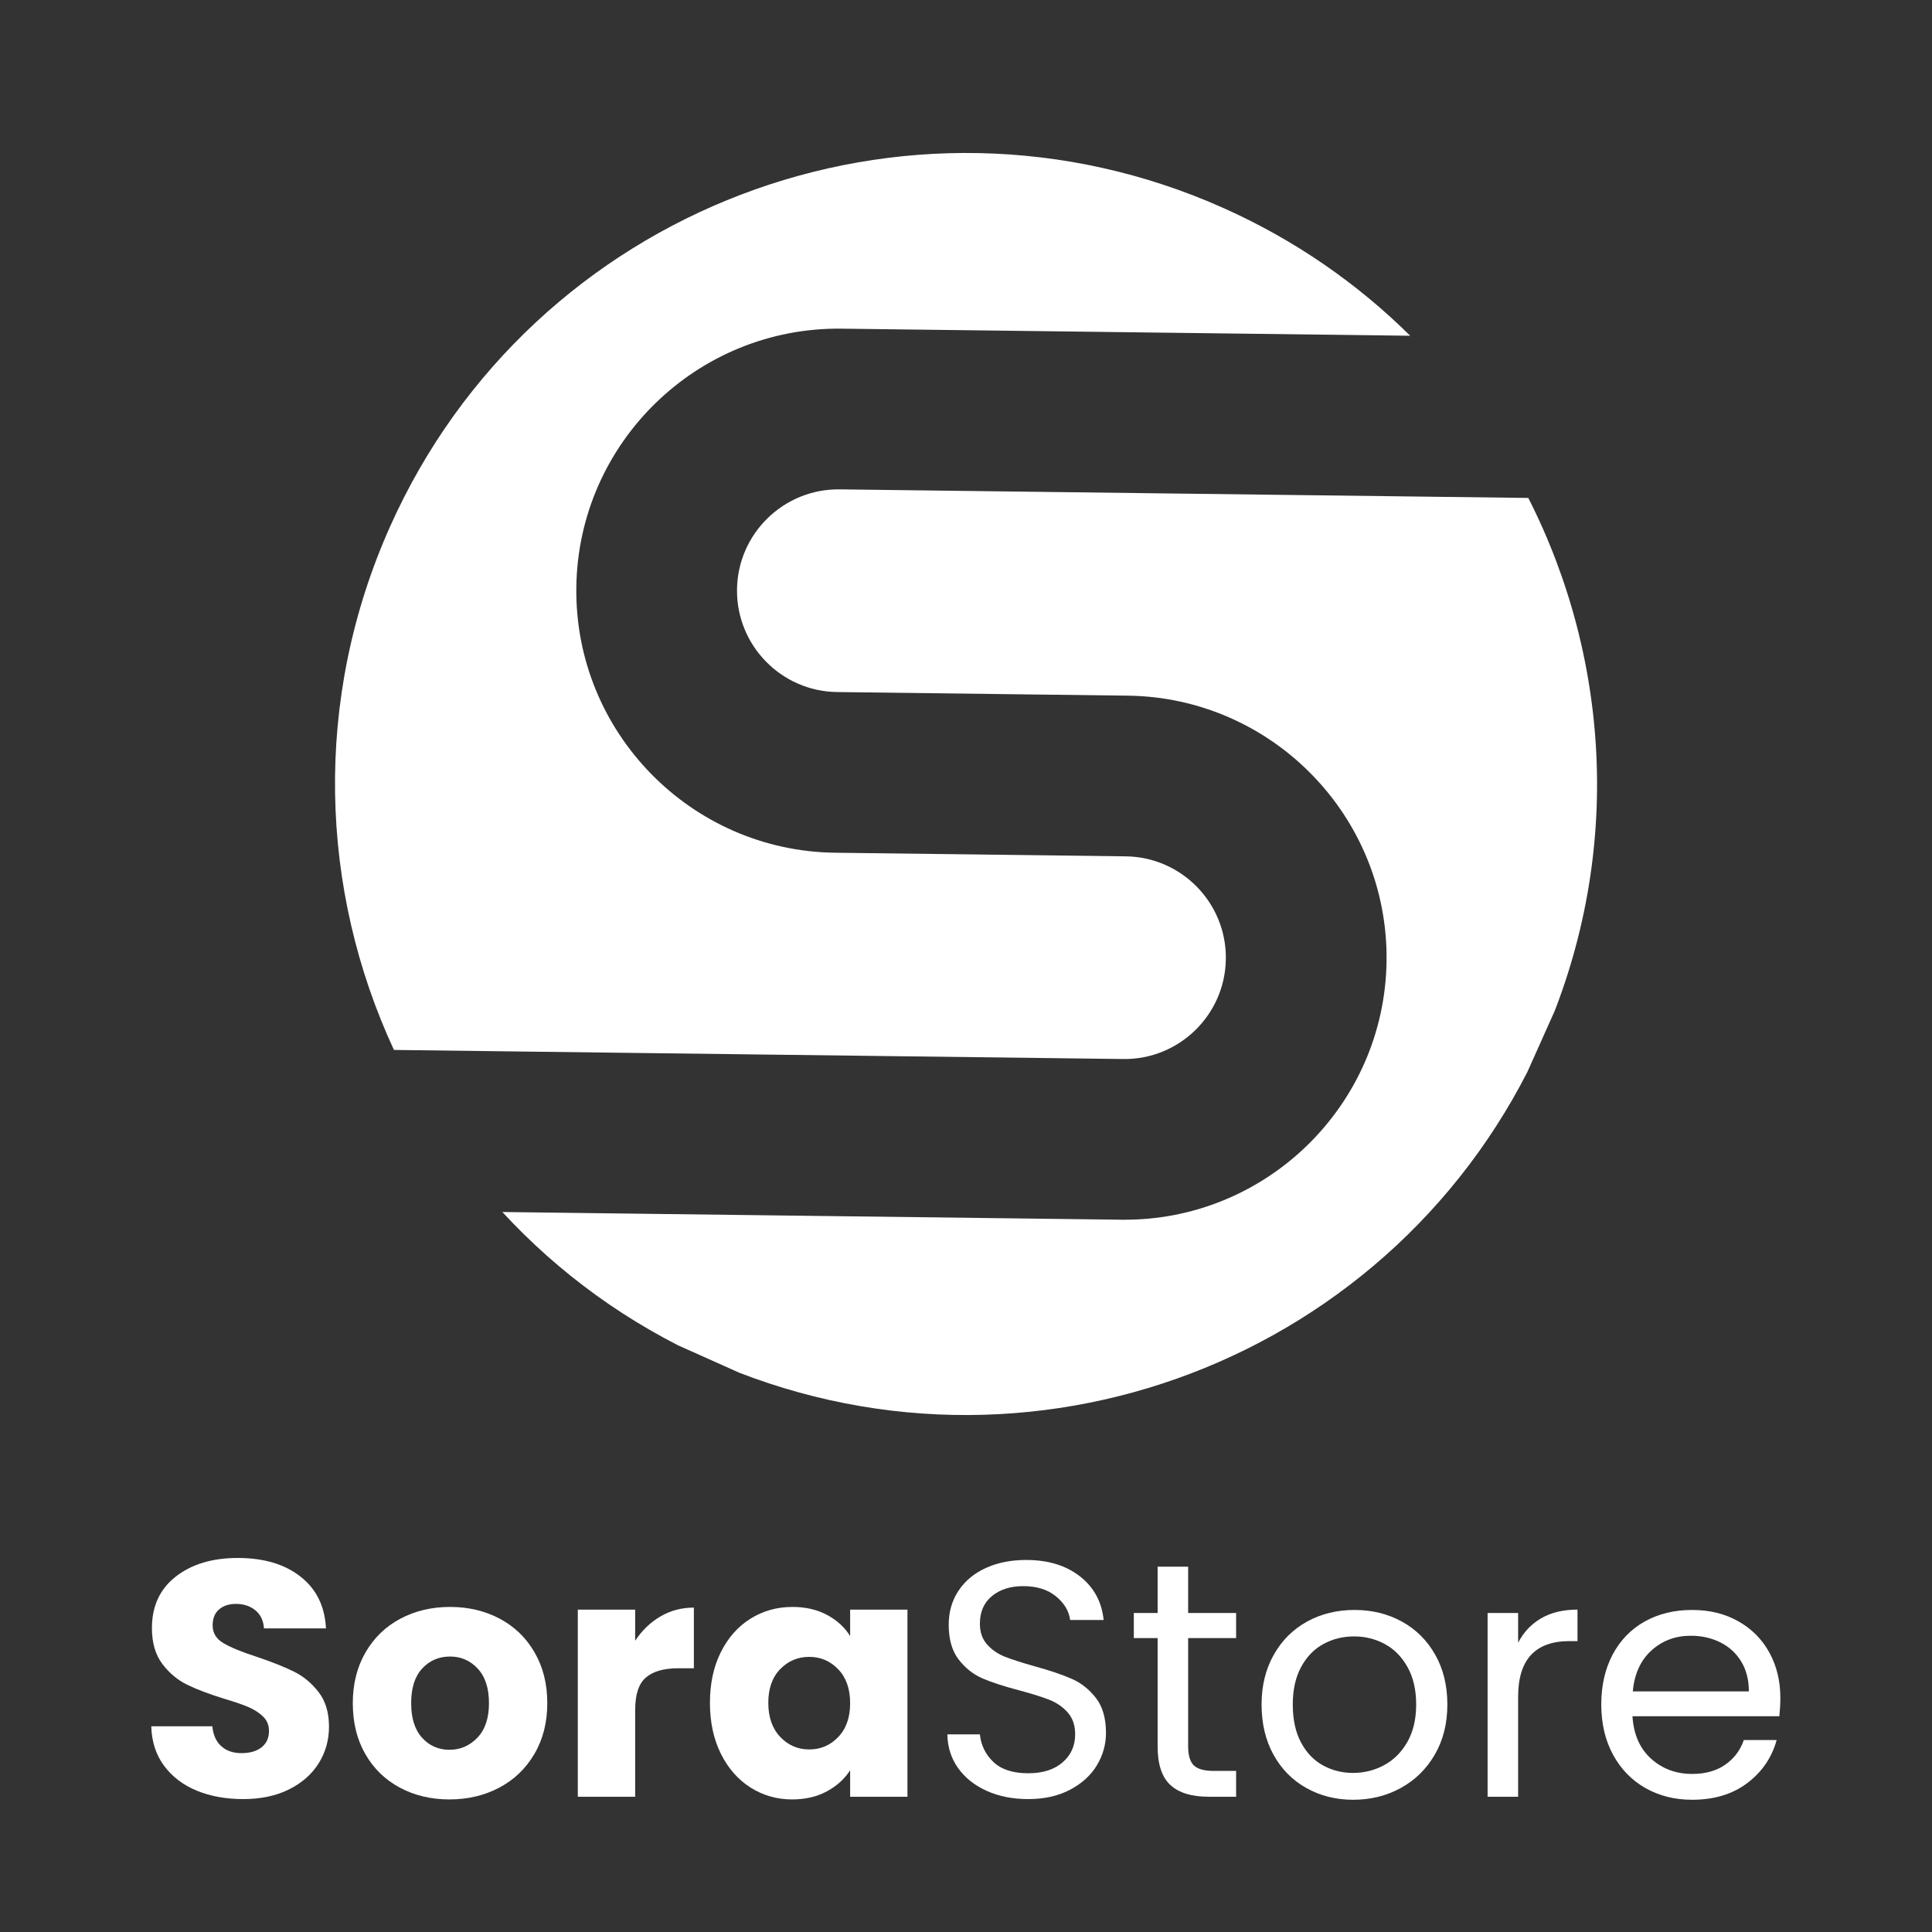
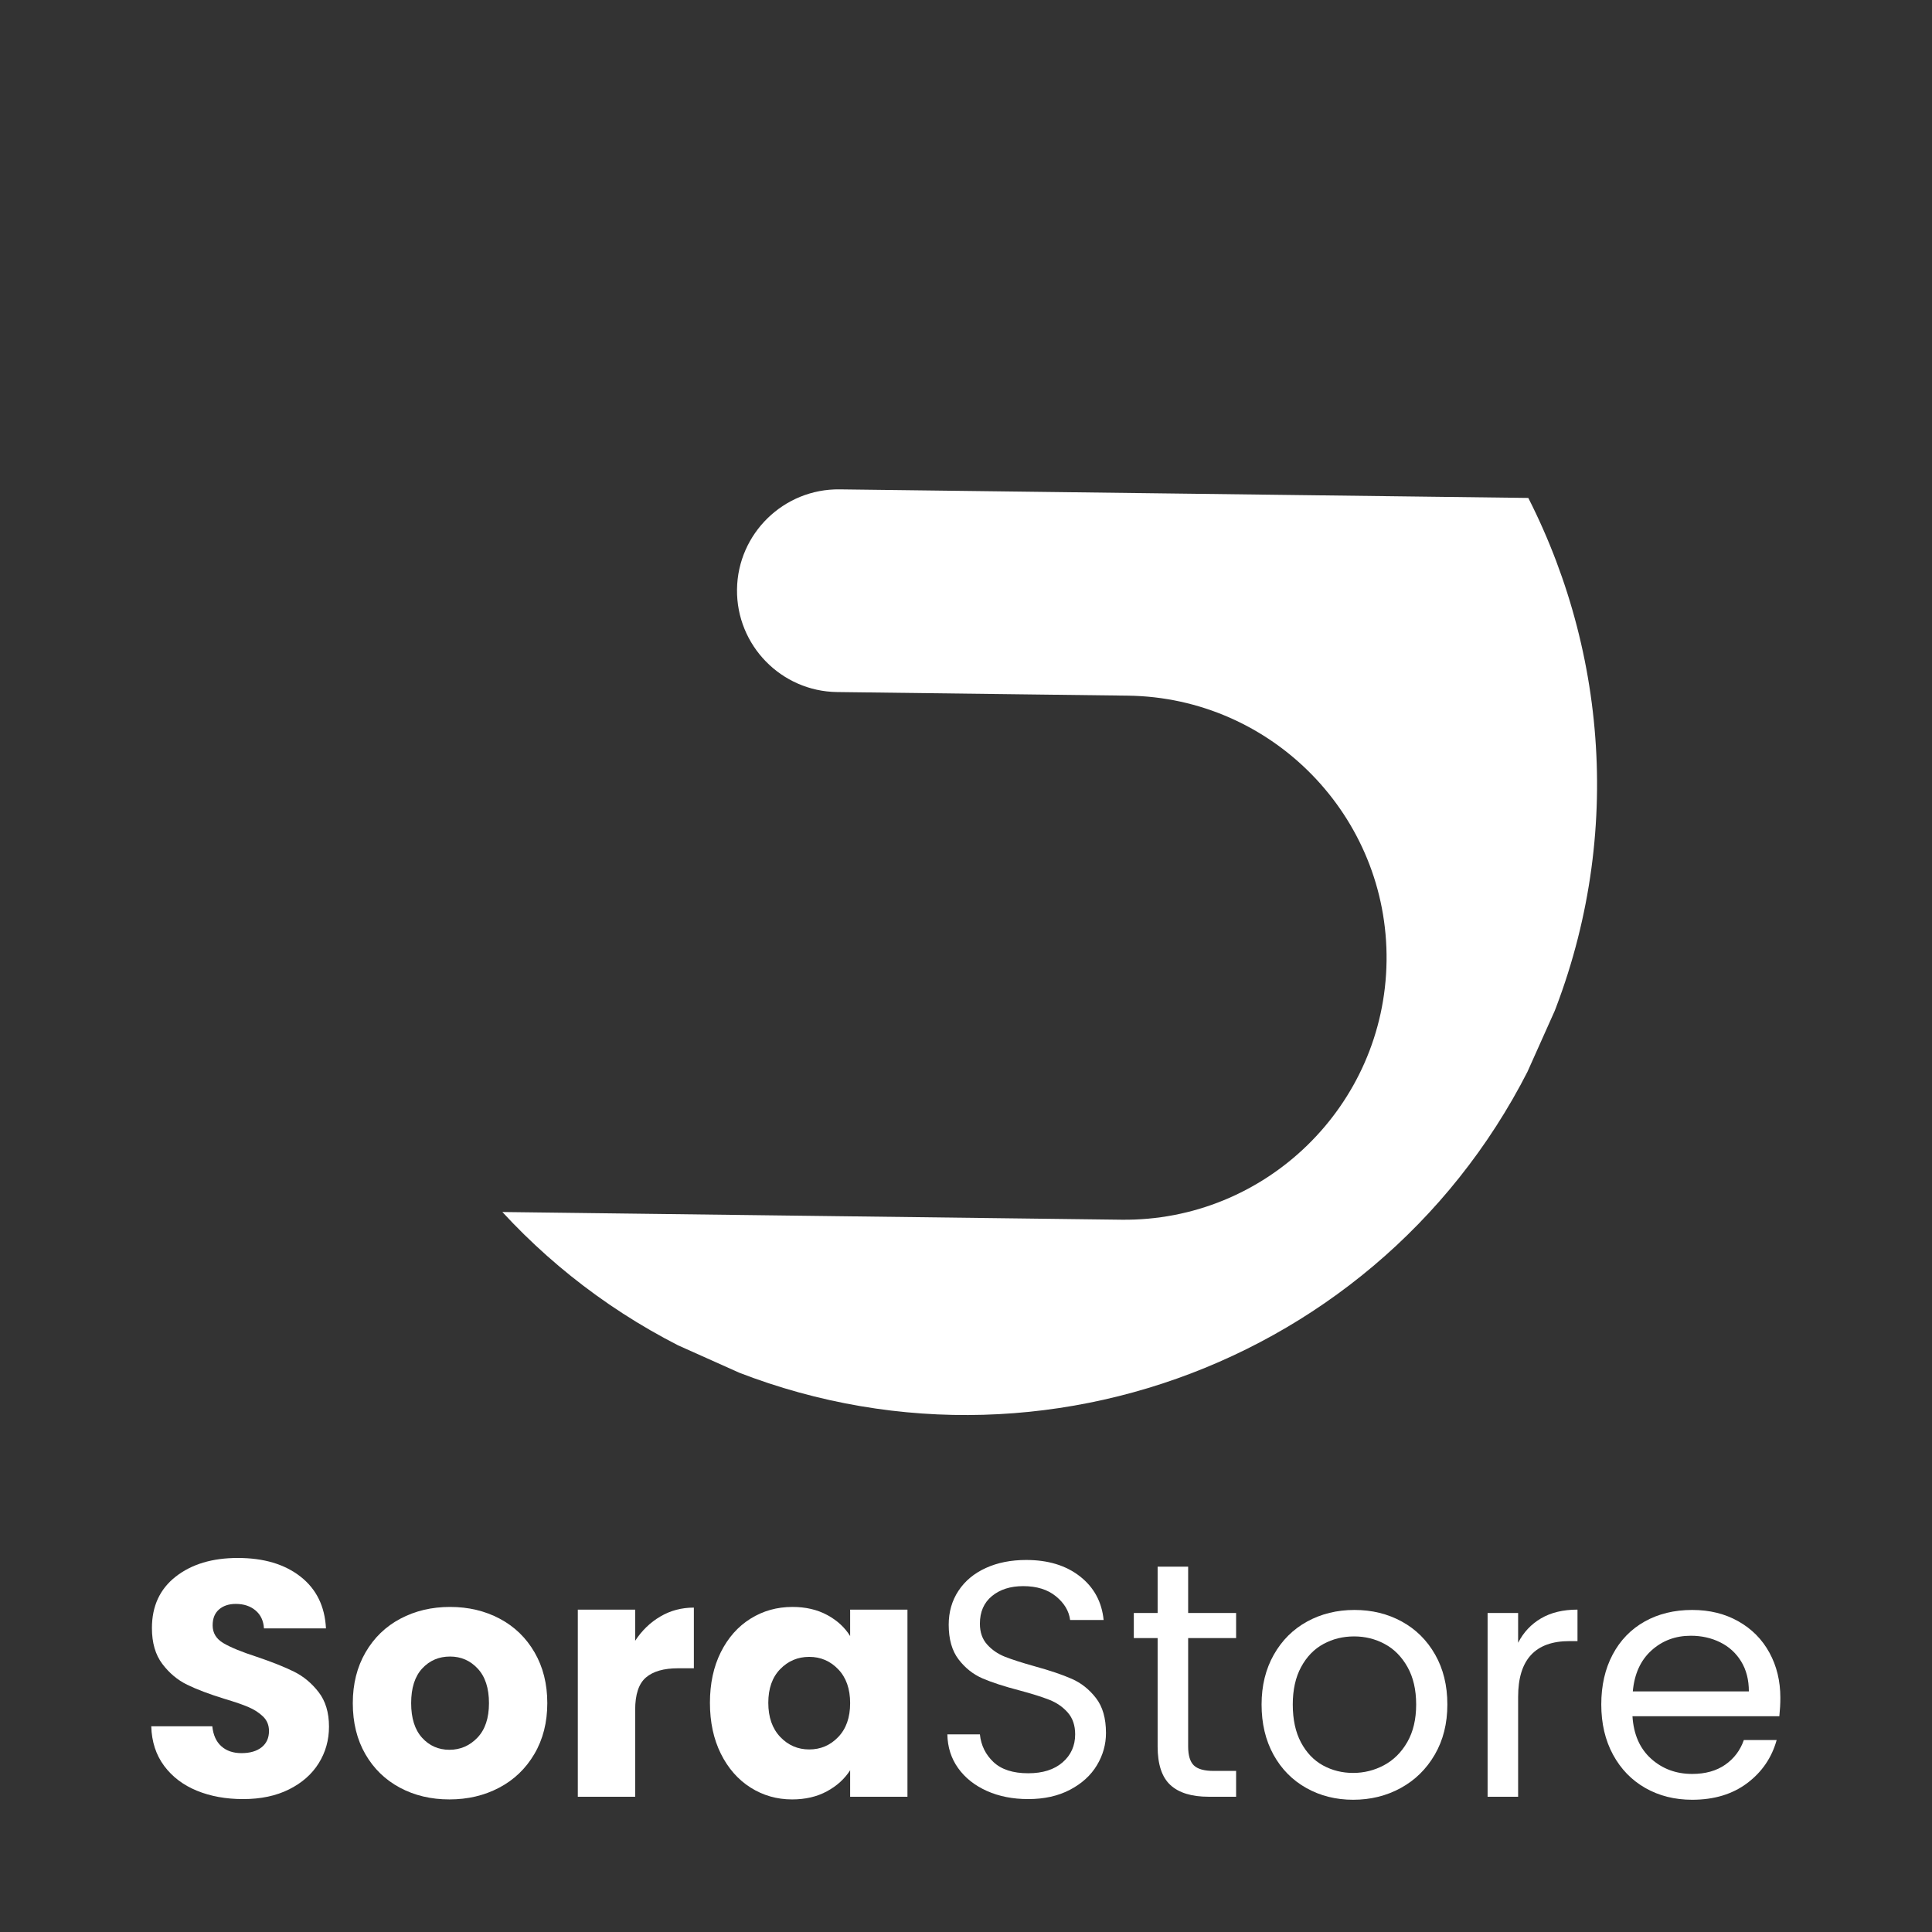
<svg xmlns="http://www.w3.org/2000/svg" width="1080" zoomAndPan="magnify" viewBox="0 0 810 810" height="1080" preserveAspectRatio="xMidYMid meet" version="1.0">
  <rect x="0" y="0" width="810" height="810" fill="#333333" stroke="none" />
  <defs>
    <g />
    <clipPath id="66013520d5">
      <path d="M 86 64 L 538 64 L 538 445 L 86 445 Z M 86 64 " clip-rule="nonzero" />
    </clipPath>
    <clipPath id="db0d86b21a">
-       <path d="M 217.617 -20.801 L 700.152 195.137 L 484.215 677.672 L 1.68 461.734 Z M 217.617 -20.801 " clip-rule="nonzero" />
-     </clipPath>
+       </clipPath>
    <clipPath id="ae5ff3b5de">
-       <path d="M 217.617 -20.801 L 700.152 195.137 L 484.215 677.672 L 1.68 461.734 Z M 217.617 -20.801 " clip-rule="nonzero" />
-     </clipPath>
+       </clipPath>
    <clipPath id="0b87d1adaf">
      <path d="M 156 205 L 616 205 L 616 594 L 156 594 Z M 156 205 " clip-rule="nonzero" />
    </clipPath>
    <clipPath id="bb579b95cc">
      <path d="M 217.617 -20.801 L 700.152 195.137 L 484.215 677.672 L 1.68 461.734 Z M 217.617 -20.801 " clip-rule="nonzero" />
    </clipPath>
    <clipPath id="5cd677b74c">
-       <path d="M 217.617 -20.801 L 700.152 195.137 L 484.215 677.672 L 1.68 461.734 Z M 217.617 -20.801 " clip-rule="nonzero" />
+       <path d="M 217.617 -20.801 L 700.152 195.137 L 484.215 677.672 L 1.68 461.734 M 217.617 -20.801 " clip-rule="nonzero" />
    </clipPath>
    <clipPath id="b9a222532d">
      <path d="M 2 606 L 700 606 L 700 803.281 L 2 803.281 Z M 2 606 " clip-rule="nonzero" />
    </clipPath>
    <clipPath id="8b6e325b45">
      <rect x="0" width="698" y="0" height="198" />
    </clipPath>
    <clipPath id="39f084f0ce">
      <rect x="0" width="702" y="0" height="804" />
    </clipPath>
  </defs>
  <g transform="matrix(1, 0, 0, 1, 54, 0)">
    <g clip-path="url(#39f084f0ce)">
      <g clip-path="url(#66013520d5)">
        <g clip-path="url(#db0d86b21a)">
          <g clip-path="url(#ae5ff3b5de)">
            <path fill="#ffffff" d="M 111.164 440.191 L 416.934 444 C 440.359 444.297 459.66 425.469 459.945 402.039 C 460.234 378.617 441.418 359.32 417.992 359.027 L 296.117 357.512 C 235.539 356.758 186.871 306.859 187.625 246.281 C 188.379 185.715 238.277 137.043 298.855 137.793 L 537.219 140.762 C 515.211 118.957 489 100.676 459.059 87.273 C 325.719 27.605 169.258 87.324 109.586 220.656 C 77.016 293.445 80.02 373.133 111.164 440.191 " fill-opacity="1" fill-rule="nonzero" />
          </g>
        </g>
      </g>
      <g clip-path="url(#0b87d1adaf)">
        <g clip-path="url(#bb579b95cc)">
          <g clip-path="url(#5cd677b74c)">
            <path fill="#ffffff" d="M 586.75 208.762 L 298.012 205.168 C 274.586 204.875 255.289 223.691 254.996 247.121 C 254.707 270.547 273.531 289.848 296.957 290.145 L 418.828 291.656 C 479.406 292.414 528.07 342.305 527.32 402.883 C 526.562 463.457 476.672 512.125 416.094 511.371 L 156.621 508.141 C 180.191 533.711 209.223 555.02 242.977 570.125 C 376.312 629.793 532.773 570.074 592.441 436.738 C 626.398 360.863 621.68 277.516 586.75 208.762 " fill-opacity="1" fill-rule="nonzero" />
          </g>
        </g>
      </g>
      <g clip-path="url(#b9a222532d)">
        <g transform="matrix(1, 0, 0, 1, 2, 606)">
          <g clip-path="url(#8b6e325b45)">
            <g fill="#ffffff" fill-opacity="1">
              <g transform="translate(1.509, 147.292)">
                <g>
                  <path d="M 44.438 0.984 C 37.219 0.984 30.75 -0.188 25.031 -2.531 C 19.312 -4.875 14.738 -8.344 11.312 -12.938 C 7.895 -17.531 6.094 -23.062 5.906 -29.531 L 31.5 -29.531 C 31.875 -25.875 33.141 -23.082 35.297 -21.156 C 37.453 -19.238 40.266 -18.281 43.734 -18.281 C 47.297 -18.281 50.109 -19.098 52.172 -20.734 C 54.234 -22.379 55.266 -24.656 55.266 -27.562 C 55.266 -30 54.441 -32.016 52.797 -33.609 C 51.16 -35.203 49.145 -36.516 46.75 -37.547 C 44.363 -38.578 40.969 -39.75 36.562 -41.062 C 30.188 -43.031 24.984 -45 20.953 -46.969 C 16.922 -48.938 13.453 -51.844 10.547 -55.688 C 7.641 -59.531 6.188 -64.539 6.188 -70.719 C 6.188 -79.906 9.516 -87.098 16.172 -92.297 C 22.828 -97.504 31.5 -100.109 42.188 -100.109 C 53.062 -100.109 61.82 -97.504 68.469 -92.297 C 75.125 -87.098 78.688 -79.859 79.156 -70.578 L 53.156 -70.578 C 52.969 -73.766 51.797 -76.27 49.641 -78.094 C 47.484 -79.926 44.719 -80.844 41.344 -80.844 C 38.438 -80.844 36.094 -80.066 34.312 -78.516 C 32.531 -76.973 31.641 -74.75 31.641 -71.844 C 31.641 -68.664 33.141 -66.188 36.141 -64.406 C 39.141 -62.625 43.828 -60.703 50.203 -58.641 C 56.578 -56.484 61.754 -54.422 65.734 -52.453 C 69.711 -50.484 73.156 -47.625 76.062 -43.875 C 78.969 -40.125 80.422 -35.297 80.422 -29.391 C 80.422 -23.766 78.988 -18.656 76.125 -14.062 C 73.27 -9.469 69.125 -5.812 63.688 -3.094 C 58.258 -0.375 51.844 0.984 44.438 0.984 Z M 44.438 0.984 " />
                </g>
              </g>
            </g>
            <g fill="#ffffff" fill-opacity="1">
              <g transform="translate(87.974, 147.292)">
                <g>
                  <path d="M 44.438 1.125 C 36.75 1.125 29.832 -0.516 23.688 -3.797 C 17.551 -7.078 12.723 -11.766 9.203 -17.859 C 5.691 -23.953 3.938 -31.078 3.938 -39.234 C 3.938 -47.297 5.719 -54.395 9.281 -60.531 C 12.844 -66.676 17.719 -71.383 23.906 -74.656 C 30.094 -77.938 37.031 -79.578 44.719 -79.578 C 52.406 -79.578 59.336 -77.938 65.516 -74.656 C 71.703 -71.383 76.578 -66.676 80.141 -60.531 C 83.703 -54.395 85.484 -47.297 85.484 -39.234 C 85.484 -31.172 83.676 -24.066 80.062 -17.922 C 76.457 -11.785 71.539 -7.078 65.312 -3.797 C 59.082 -0.516 52.125 1.125 44.438 1.125 Z M 44.438 -19.688 C 49.031 -19.688 52.941 -21.375 56.172 -24.75 C 59.41 -28.125 61.031 -32.953 61.031 -39.234 C 61.031 -45.516 59.457 -50.344 56.312 -53.719 C 53.176 -57.094 49.312 -58.781 44.719 -58.781 C 40.031 -58.781 36.141 -57.113 33.047 -53.781 C 29.953 -50.457 28.406 -45.609 28.406 -39.234 C 28.406 -32.953 29.926 -28.125 32.969 -24.75 C 36.02 -21.375 39.844 -19.688 44.438 -19.688 Z M 44.438 -19.688 " />
                </g>
              </g>
            </g>
            <g fill="#ffffff" fill-opacity="1">
              <g transform="translate(177.532, 147.292)">
                <g>
                  <path d="M 32.766 -65.391 C 35.578 -69.691 39.094 -73.082 43.312 -75.562 C 47.531 -78.051 52.219 -79.297 57.375 -79.297 L 57.375 -53.859 L 50.766 -53.859 C 44.766 -53.859 40.266 -52.566 37.266 -49.984 C 34.266 -47.41 32.766 -42.891 32.766 -36.422 L 32.766 0 L 8.719 0 L 8.719 -78.453 L 32.766 -78.453 Z M 32.766 -65.391 " />
                </g>
              </g>
            </g>
            <g fill="#ffffff" fill-opacity="1">
              <g transform="translate(237.706, 147.292)">
                <g>
                  <path d="M 3.938 -39.375 C 3.938 -47.438 5.457 -54.516 8.5 -60.609 C 11.551 -66.703 15.703 -71.383 20.953 -74.656 C 26.203 -77.938 32.062 -79.578 38.531 -79.578 C 44.062 -79.578 48.91 -78.453 53.078 -76.203 C 57.254 -73.953 60.469 -71.004 62.719 -67.359 L 62.719 -78.453 L 86.75 -78.453 L 86.75 0 L 62.719 0 L 62.719 -11.109 C 60.375 -7.453 57.113 -4.5 52.938 -2.25 C 48.77 0 43.922 1.125 38.391 1.125 C 32.016 1.125 26.203 -0.535 20.953 -3.859 C 15.703 -7.191 11.551 -11.926 8.5 -18.062 C 5.457 -24.207 3.938 -31.312 3.938 -39.375 Z M 62.719 -39.234 C 62.719 -45.234 61.051 -49.969 57.719 -53.438 C 54.395 -56.906 50.344 -58.641 45.562 -58.641 C 40.781 -58.641 36.723 -56.926 33.391 -53.5 C 30.066 -50.082 28.406 -45.375 28.406 -39.375 C 28.406 -33.375 30.066 -28.613 33.391 -25.094 C 36.723 -21.582 40.781 -19.828 45.562 -19.828 C 50.344 -19.828 54.395 -21.562 57.719 -25.031 C 61.051 -28.5 62.719 -33.234 62.719 -39.234 Z M 62.719 -39.234 " />
                </g>
              </g>
            </g>
            <g fill="#ffffff" fill-opacity="1">
              <g transform="translate(333.171, 147.292)">
                <g>
                  <path d="M 41.906 0.984 C 35.438 0.984 29.645 -0.16 24.531 -2.453 C 19.426 -4.754 15.422 -7.941 12.516 -12.016 C 9.609 -16.098 8.109 -20.812 8.016 -26.156 L 21.656 -26.156 C 22.125 -21.562 24.02 -17.691 27.344 -14.547 C 30.676 -11.41 35.531 -9.844 41.906 -9.844 C 48 -9.844 52.801 -11.363 56.312 -14.406 C 59.832 -17.457 61.594 -21.375 61.594 -26.156 C 61.594 -29.906 60.562 -32.953 58.5 -35.297 C 56.438 -37.641 53.859 -39.422 50.766 -40.641 C 47.672 -41.859 43.5 -43.172 38.25 -44.578 C 31.781 -46.266 26.598 -47.953 22.703 -49.641 C 18.816 -51.328 15.488 -53.973 12.719 -57.578 C 9.957 -61.191 8.578 -66.039 8.578 -72.125 C 8.578 -77.469 9.938 -82.203 12.656 -86.328 C 15.375 -90.453 19.191 -93.641 24.109 -95.891 C 29.035 -98.141 34.688 -99.266 41.062 -99.266 C 50.25 -99.266 57.77 -96.969 63.625 -92.375 C 69.477 -87.781 72.781 -81.688 73.531 -74.094 L 59.484 -74.094 C 59.016 -77.844 57.047 -81.145 53.578 -84 C 50.109 -86.863 45.516 -88.297 39.797 -88.297 C 34.453 -88.297 30.094 -86.91 26.719 -84.141 C 23.344 -81.379 21.656 -77.516 21.656 -72.547 C 21.656 -68.992 22.66 -66.094 24.672 -63.844 C 26.691 -61.594 29.176 -59.879 32.125 -58.703 C 35.082 -57.535 39.234 -56.203 44.578 -54.703 C 51.047 -52.922 56.25 -51.16 60.188 -49.422 C 64.125 -47.691 67.492 -45.02 70.297 -41.406 C 73.109 -37.801 74.516 -32.906 74.516 -26.719 C 74.516 -21.938 73.25 -17.438 70.719 -13.219 C 68.195 -9 64.453 -5.578 59.484 -2.953 C 54.516 -0.328 48.656 0.984 41.906 0.984 Z M 41.906 0.984 " />
                </g>
              </g>
            </g>
            <g fill="#ffffff" fill-opacity="1">
              <g transform="translate(415.699, 147.292)">
                <g>
                  <path d="M 26.438 -66.516 L 26.438 -21.094 C 26.438 -17.344 27.234 -14.691 28.828 -13.141 C 30.422 -11.598 33.188 -10.828 37.125 -10.828 L 46.547 -10.828 L 46.547 0 L 35.016 0 C 27.891 0 22.547 -1.641 18.984 -4.922 C 15.422 -8.203 13.641 -13.594 13.641 -21.094 L 13.641 -66.516 L 3.656 -66.516 L 3.656 -77.047 L 13.641 -77.047 L 13.641 -96.453 L 26.438 -96.453 L 26.438 -77.047 L 46.547 -77.047 L 46.547 -66.516 Z M 26.438 -66.516 " />
                </g>
              </g>
            </g>
            <g fill="#ffffff" fill-opacity="1">
              <g transform="translate(466.875, 147.292)">
                <g>
                  <path d="M 44.438 1.266 C 37.219 1.266 30.676 -0.375 24.812 -3.656 C 18.957 -6.938 14.363 -11.598 11.031 -17.641 C 7.707 -23.691 6.047 -30.703 6.047 -38.672 C 6.047 -46.547 7.754 -53.504 11.172 -59.547 C 14.598 -65.598 19.266 -70.238 25.172 -73.469 C 31.078 -76.695 37.688 -78.312 45 -78.312 C 52.312 -78.312 58.914 -76.695 64.812 -73.469 C 70.719 -70.238 75.379 -65.625 78.797 -59.625 C 82.223 -53.625 83.938 -46.641 83.938 -38.672 C 83.938 -30.703 82.176 -23.691 78.656 -17.641 C 75.145 -11.598 70.391 -6.938 64.391 -3.656 C 58.398 -0.375 51.75 1.266 44.438 1.266 Z M 44.438 -9.984 C 49.031 -9.984 53.344 -11.062 57.375 -13.219 C 61.406 -15.375 64.66 -18.609 67.141 -22.922 C 69.617 -27.234 70.859 -32.484 70.859 -38.672 C 70.859 -44.859 69.641 -50.109 67.203 -54.422 C 64.773 -58.734 61.594 -61.941 57.656 -64.047 C 53.719 -66.16 49.453 -67.219 44.859 -67.219 C 40.172 -67.219 35.879 -66.16 31.984 -64.047 C 28.098 -61.941 24.984 -58.734 22.641 -54.422 C 20.297 -50.109 19.125 -44.859 19.125 -38.672 C 19.125 -32.391 20.27 -27.094 22.562 -22.781 C 24.863 -18.469 27.938 -15.254 31.781 -13.141 C 35.625 -11.035 39.844 -9.984 44.438 -9.984 Z M 44.438 -9.984 " />
                </g>
              </g>
            </g>
            <g fill="#ffffff" fill-opacity="1">
              <g transform="translate(556.855, 147.292)">
                <g>
                  <path d="M 23.625 -64.547 C 25.875 -68.941 29.082 -72.359 33.25 -74.797 C 37.426 -77.234 42.516 -78.453 48.516 -78.453 L 48.516 -65.25 L 45.141 -65.25 C 30.797 -65.25 23.625 -57.469 23.625 -41.906 L 23.625 0 L 10.828 0 L 10.828 -77.047 L 23.625 -77.047 Z M 23.625 -64.547 " />
                </g>
              </g>
            </g>
            <g fill="#ffffff" fill-opacity="1">
              <g transform="translate(609.296, 147.292)">
                <g>
                  <path d="M 81.125 -41.484 C 81.125 -39.047 80.984 -36.469 80.703 -33.75 L 19.125 -33.75 C 19.594 -26.156 22.191 -20.223 26.922 -15.953 C 31.66 -11.691 37.406 -9.562 44.156 -9.562 C 49.688 -9.562 54.301 -10.848 58 -13.422 C 61.707 -16.004 64.312 -19.453 65.812 -23.766 L 79.578 -23.766 C 77.516 -16.359 73.391 -10.332 67.203 -5.688 C 61.023 -1.051 53.344 1.266 44.156 1.266 C 36.844 1.266 30.301 -0.375 24.531 -3.656 C 18.77 -6.938 14.25 -11.598 10.969 -17.641 C 7.688 -23.691 6.047 -30.703 6.047 -38.672 C 6.047 -46.641 7.641 -53.625 10.828 -59.625 C 14.016 -65.625 18.488 -70.238 24.25 -73.469 C 30.02 -76.695 36.656 -78.312 44.156 -78.312 C 51.469 -78.312 57.93 -76.719 63.547 -73.531 C 69.172 -70.352 73.504 -65.973 76.547 -60.391 C 79.598 -54.816 81.125 -48.516 81.125 -41.484 Z M 67.922 -44.156 C 67.922 -49.031 66.844 -53.223 64.688 -56.734 C 62.531 -60.254 59.598 -62.926 55.891 -64.75 C 52.191 -66.582 48.094 -67.5 43.594 -67.5 C 37.125 -67.5 31.613 -65.438 27.062 -61.312 C 22.52 -57.188 19.922 -51.469 19.266 -44.156 Z M 67.922 -44.156 " />
                </g>
              </g>
            </g>
          </g>
        </g>
      </g>
    </g>
  </g>
</svg>